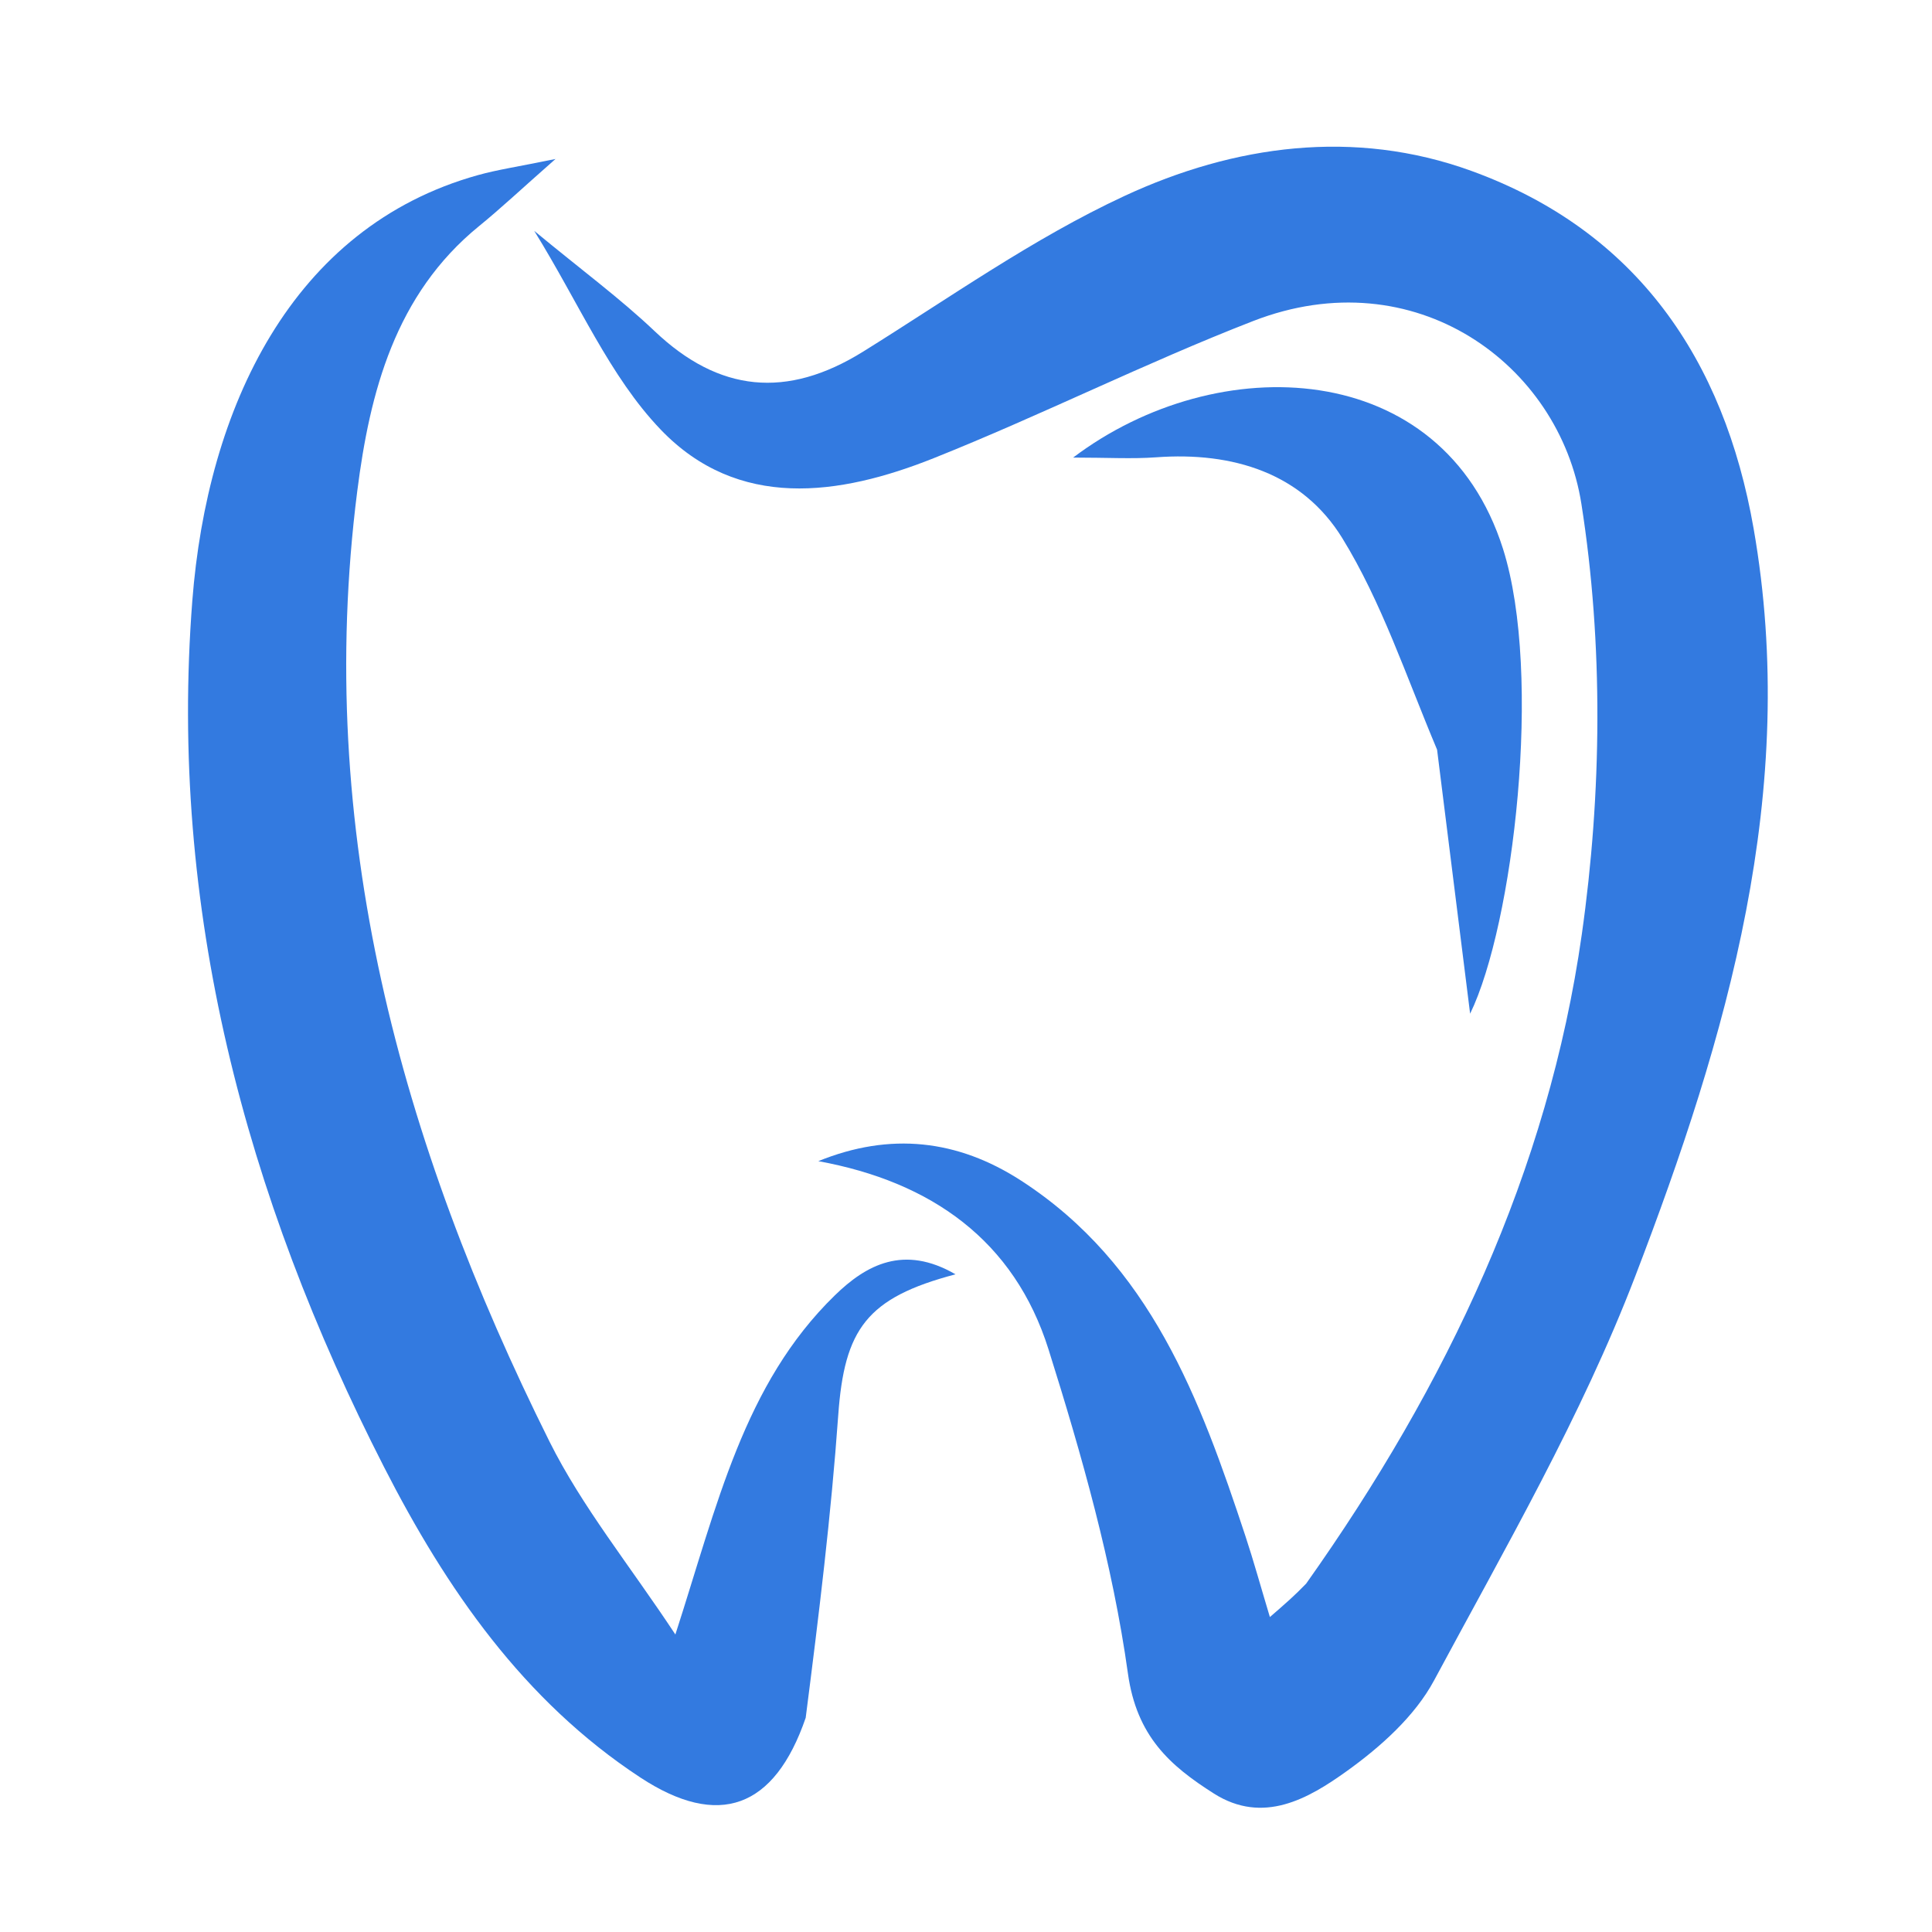
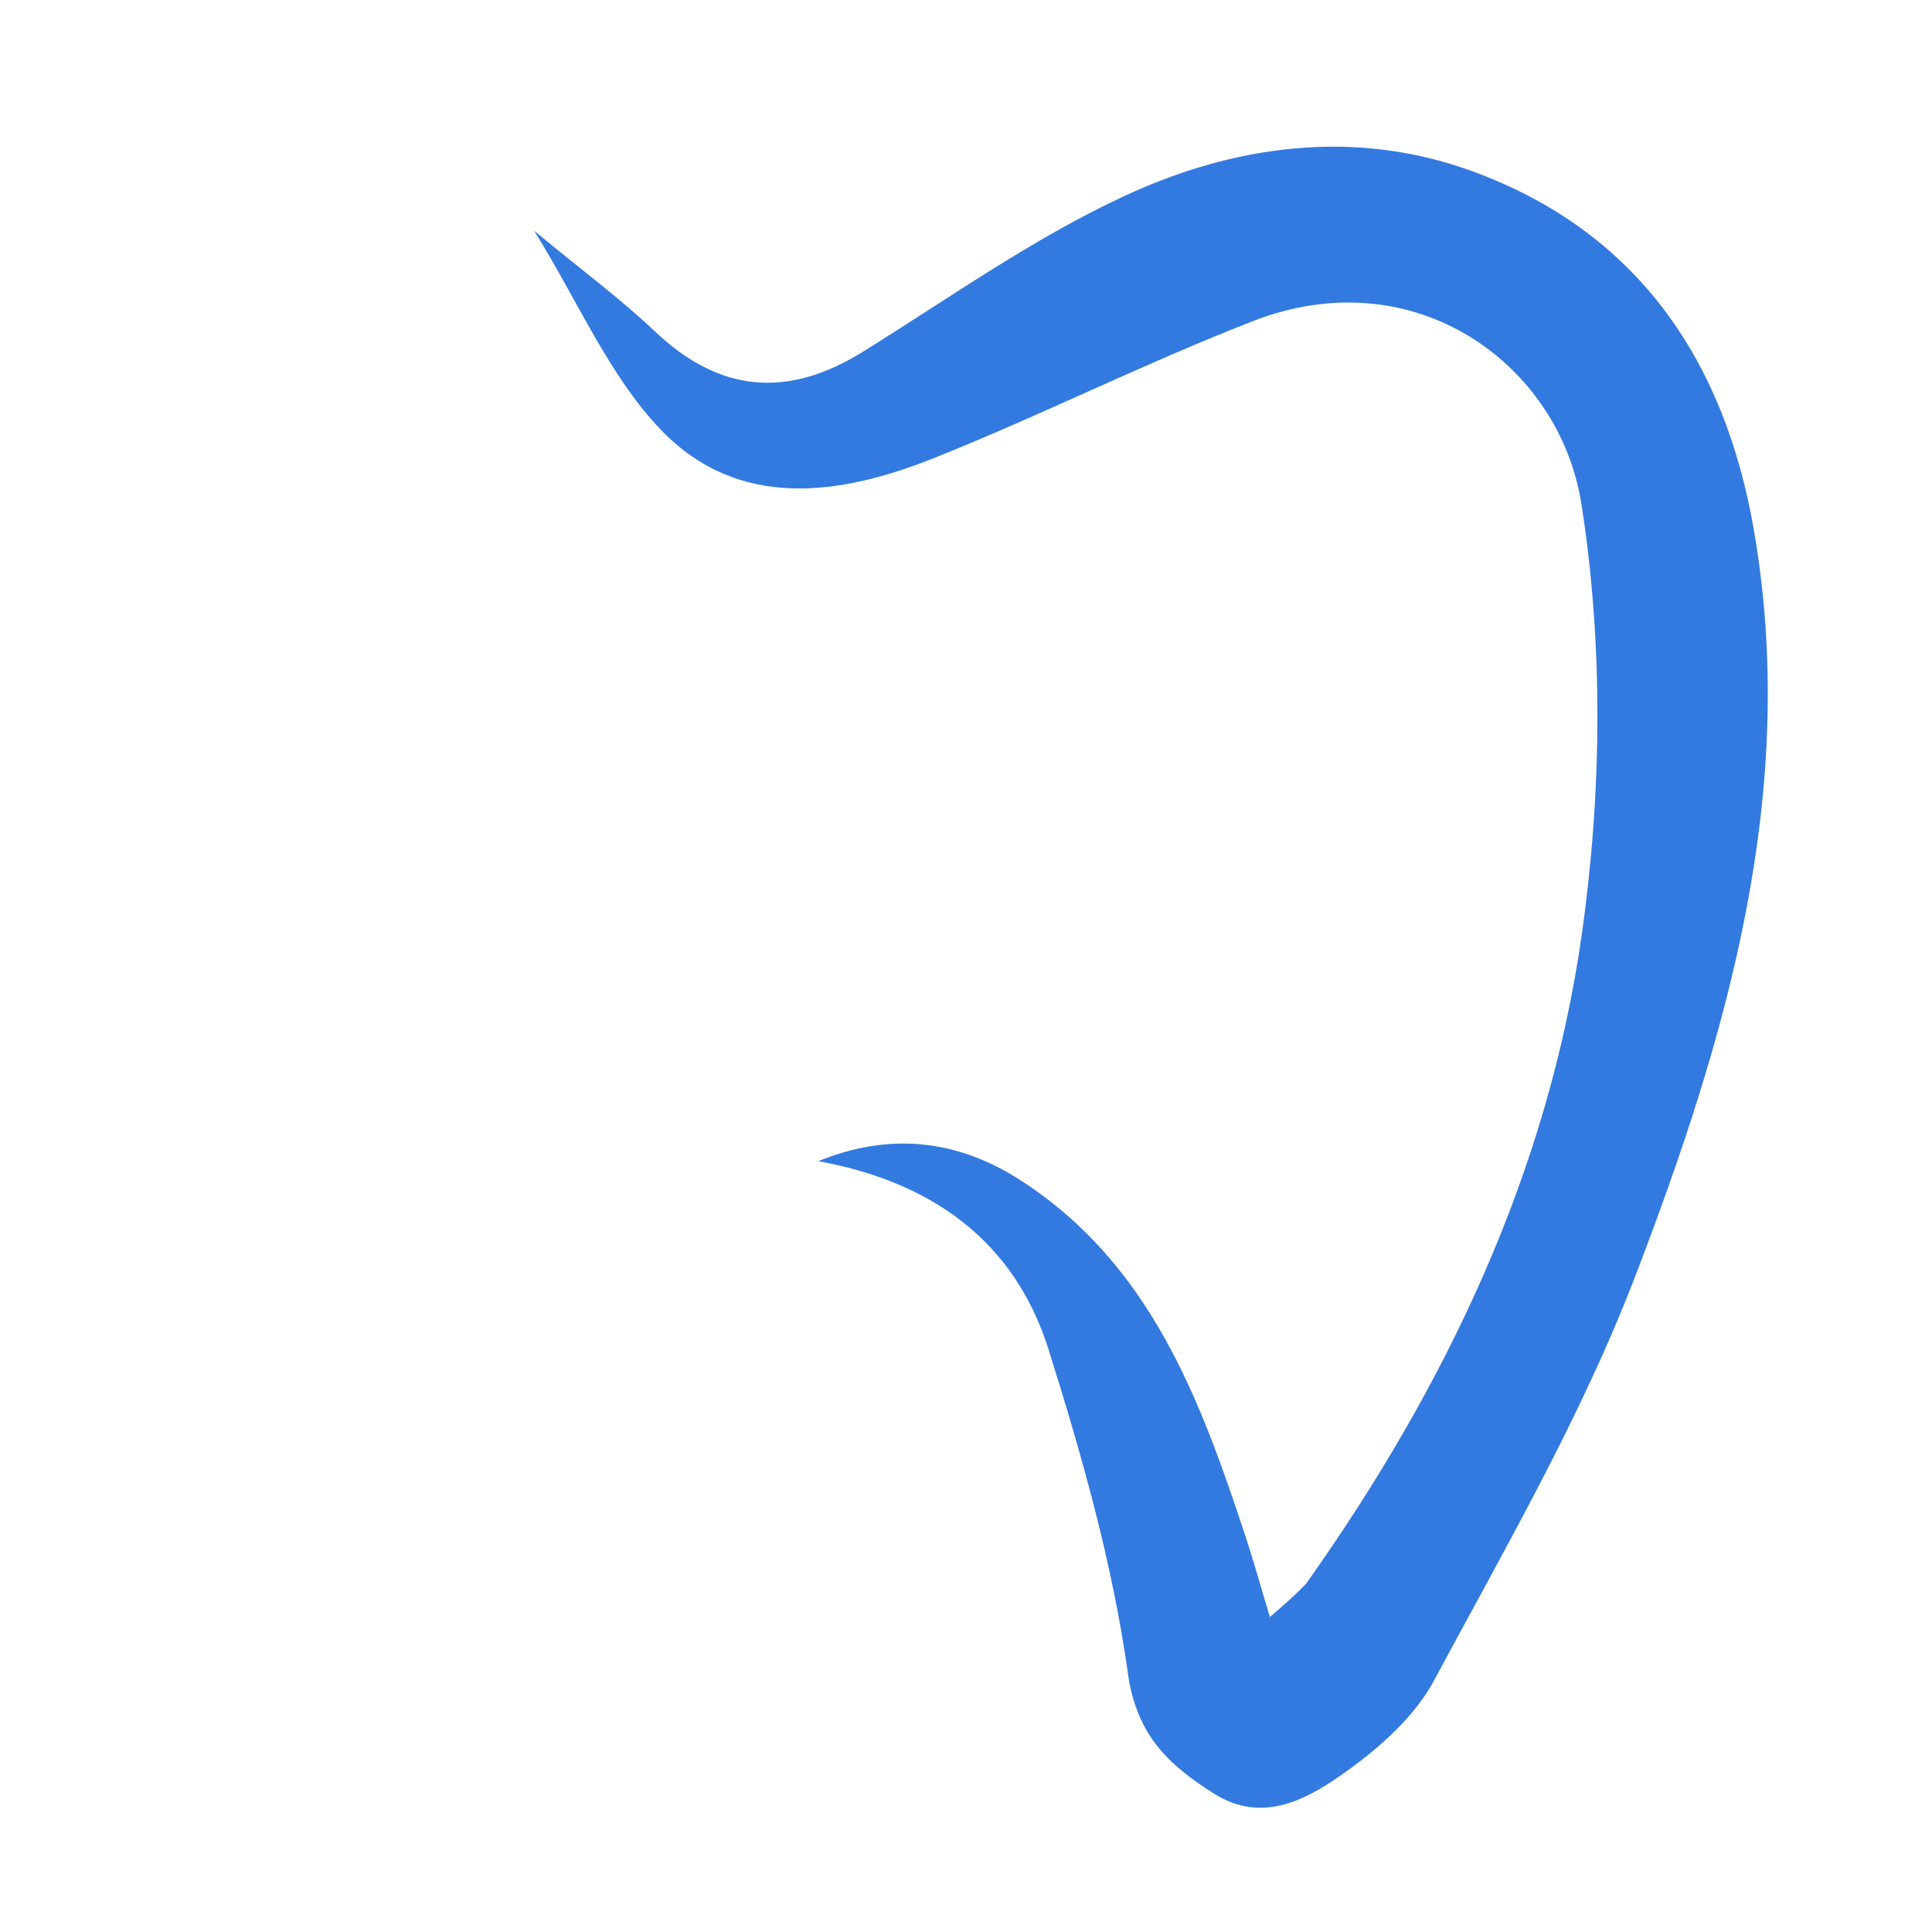
<svg xmlns="http://www.w3.org/2000/svg" version="1.1" id="Layer_1" x="0px" y="0px" width="100%" viewBox="0 0 152 152" enable-background="new 0 0 152 152" xml:space="preserve">
  <path fill="#337AE0" opacity="1" stroke="none" d=" M102.761,124.592   C113.859,108.941 121.808,92.112 124.447,73.519   C126.024,62.414 126.154,50.693 124.416,39.644   C122.688,28.659 111.305,20.319 98.595,25.256   C90.099,28.556 81.921,32.669 73.454,36.049   C66.008,39.021 58.059,40.141 51.979,33.798   C47.967,29.612 45.569,23.879 42.031,18.164   C45.787,21.269 48.808,23.494 51.507,26.057   C56.561,30.856 61.893,31.404 67.905,27.665   C74.684,23.449 81.267,18.761 88.465,15.418   C97.093,11.41 106.553,10.104 115.754,13.443   C128.769,18.167 135.636,28.279 137.963,41.568   C141.578,62.204 135.873,81.585 128.649,100.418   C124.427,111.425 118.426,121.779 112.824,132.21   C111.311,135.028 108.607,137.443 105.951,139.347   C102.937,141.509 99.381,143.568 95.5,141.105   C92.042,138.91 89.43,136.604 88.739,131.659   C87.535,123.034 85.118,114.512 82.495,106.171   C79.801,97.603 73.276,92.977 64.38,91.354   C70.036,89.055 75.341,89.654 80.333,92.885   C90.517,99.476 94.422,110.076 97.988,120.864   C98.634,122.819 99.181,124.806 99.908,127.222   C101.13,126.162 101.855,125.534 102.761,124.592  z" />
-   <path fill="#337AE0" opacity="1" stroke="none" d=" M63.388,135.147   C60.931,142.295 56.528,143.881 50.381,139.846   C41.17,133.799 35.101,124.978 30.222,115.436   C19.294,94.068 13.258,71.4 15.13,47.269   C16.303,32.146 22.917,17.869 37.6,13.778   C39.137,13.349 40.729,13.119 43.705,12.507   C40.984,14.904 39.39,16.406 37.696,17.784   C31.075,23.17 29.093,30.886 28.106,38.651   C24.731,65.195 31.498,89.869 43.218,113.388   C45.792,118.553 49.532,123.136 53.135,128.594   C56.433,118.404 58.507,108.904 65.677,101.916   C68.149,99.506 71.109,97.9 75.175,100.257   C68.164,102.102 66.432,104.578 65.948,111.346   C65.388,119.189 64.433,127.004 63.388,135.147  z" />
-   <path fill="#337AE0" opacity="1" stroke="none" d=" M113.062,58.98   C110.596,53.119 108.697,47.366 105.609,42.345   C102.454,37.218 96.995,35.536 90.969,35.978   C89.072,36.117 87.156,36 84.429,36   C95.805,27.405 113.474,28.09 118.25,43.183   C121.392,53.115 119.057,72.773 115.662,79.753   C114.829,73.112 113.968,66.26 113.062,58.98  z" />
</svg>